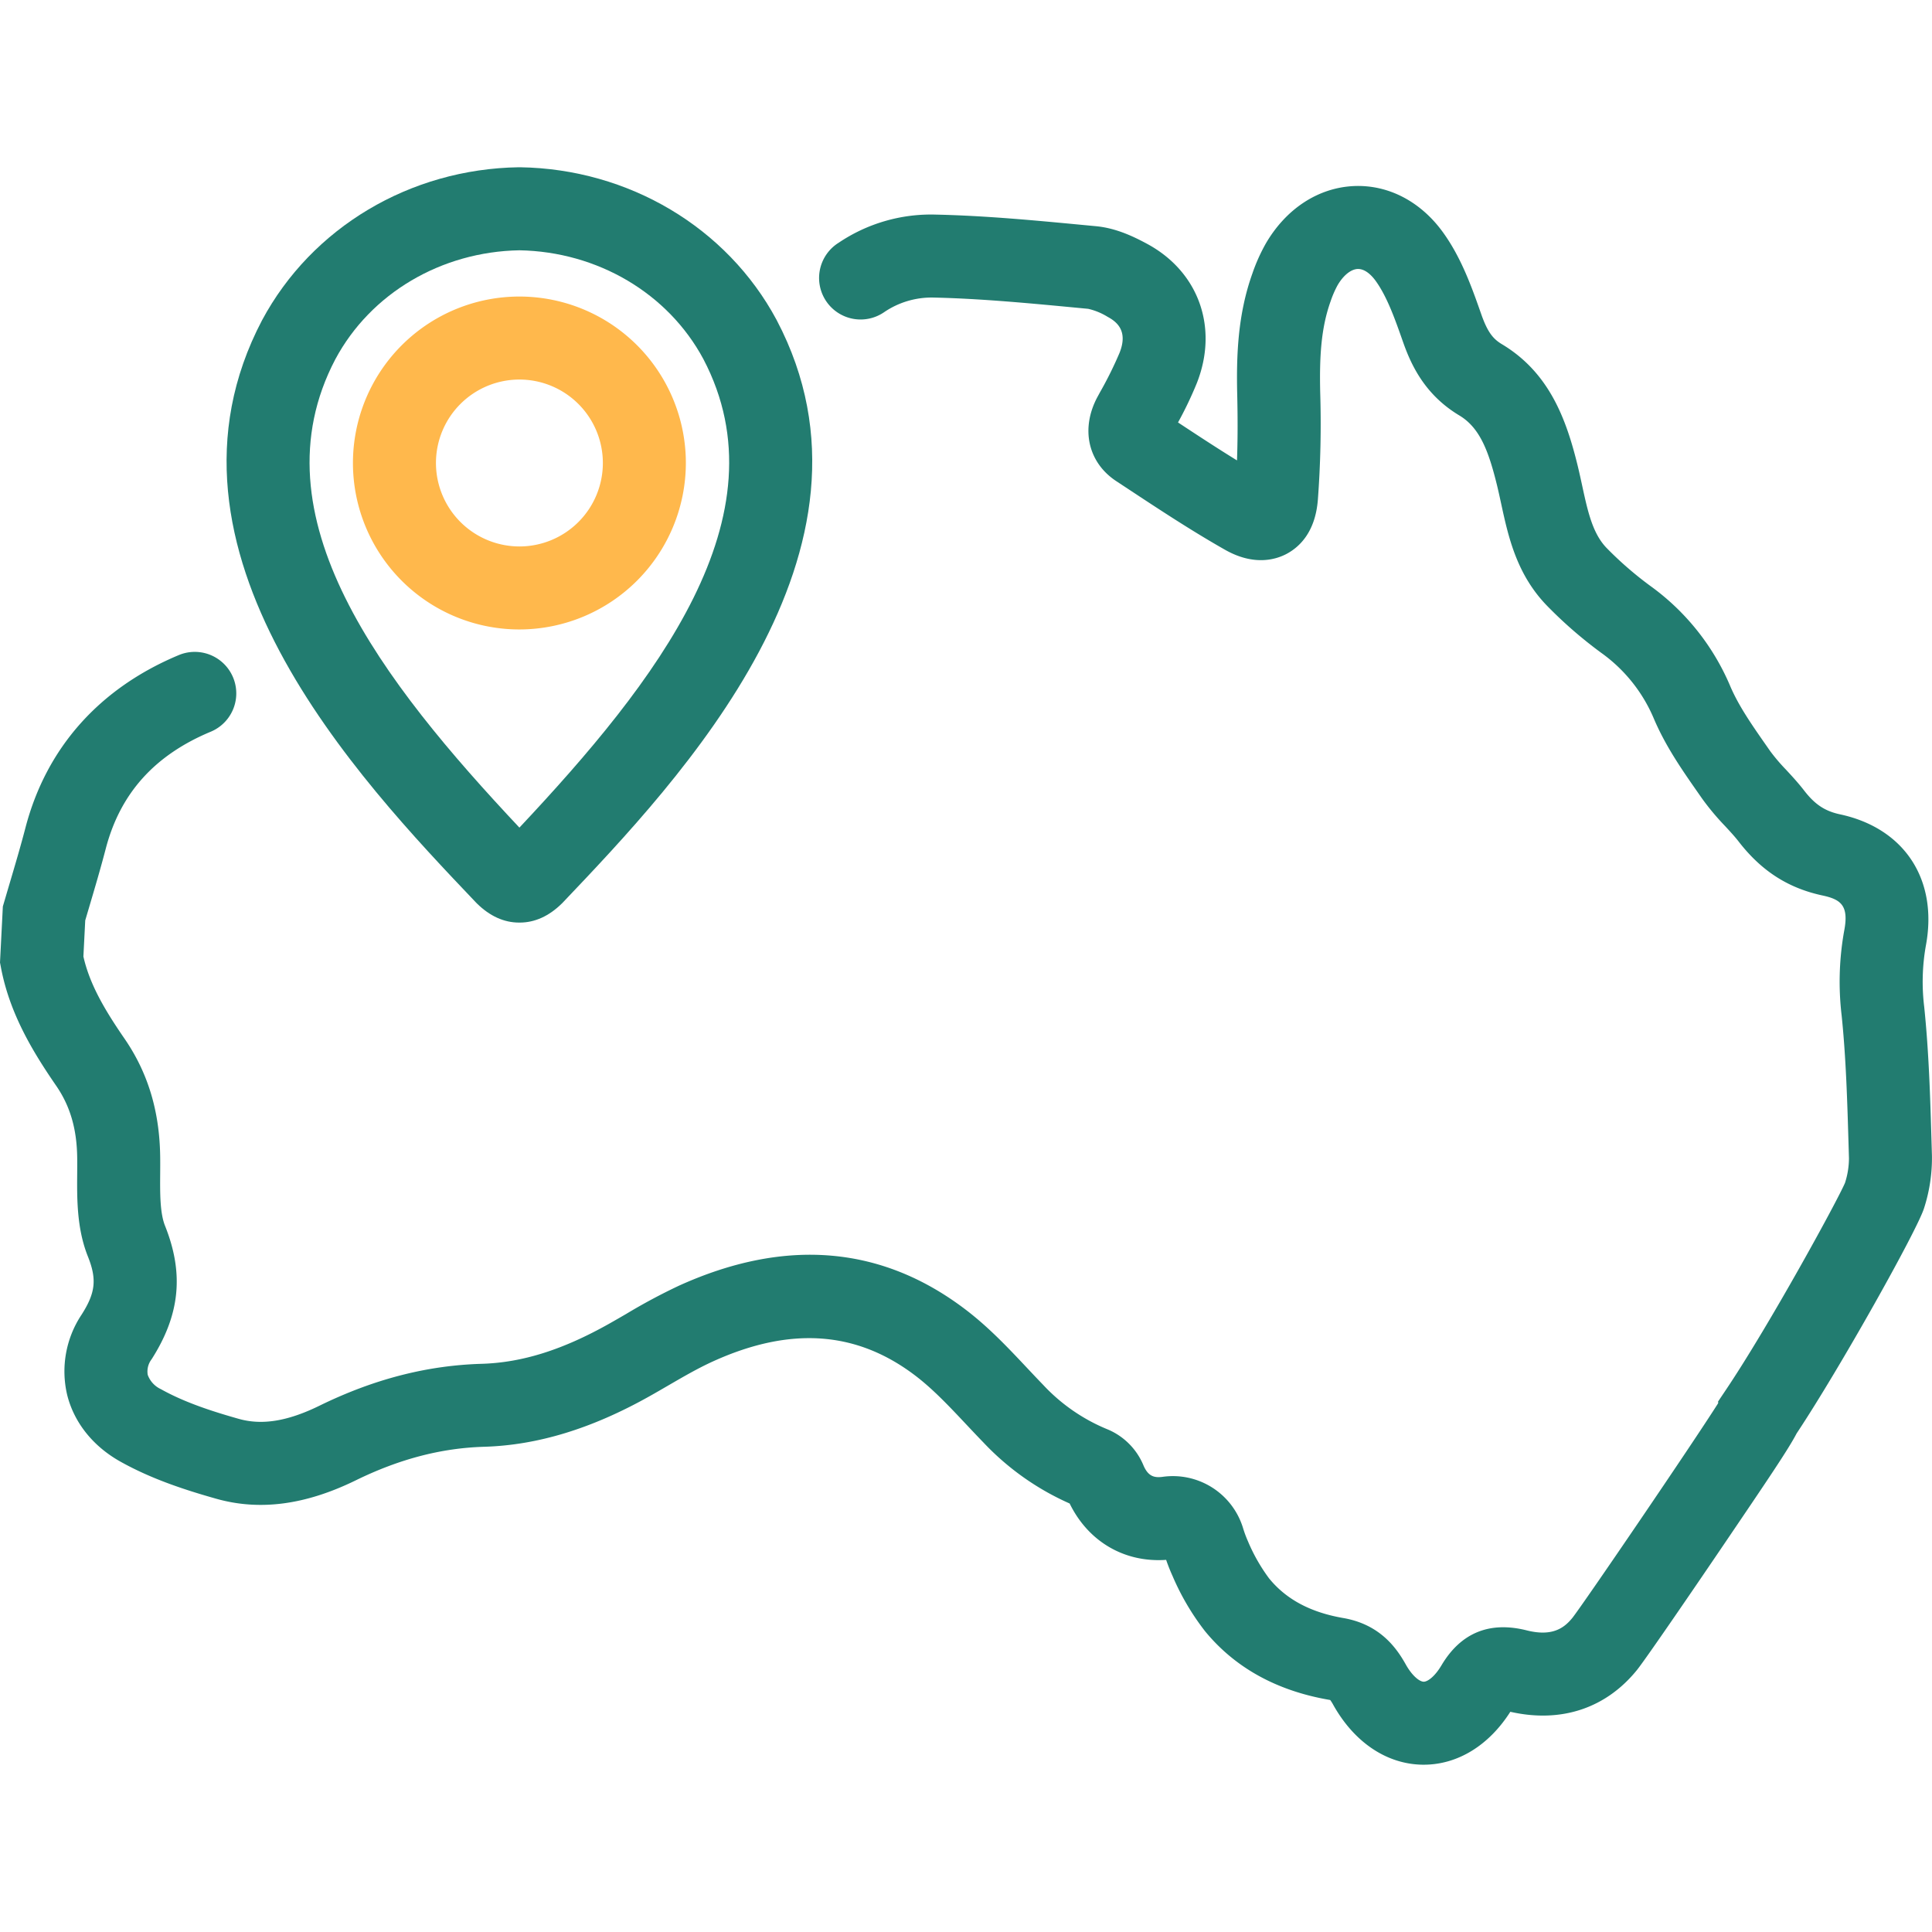
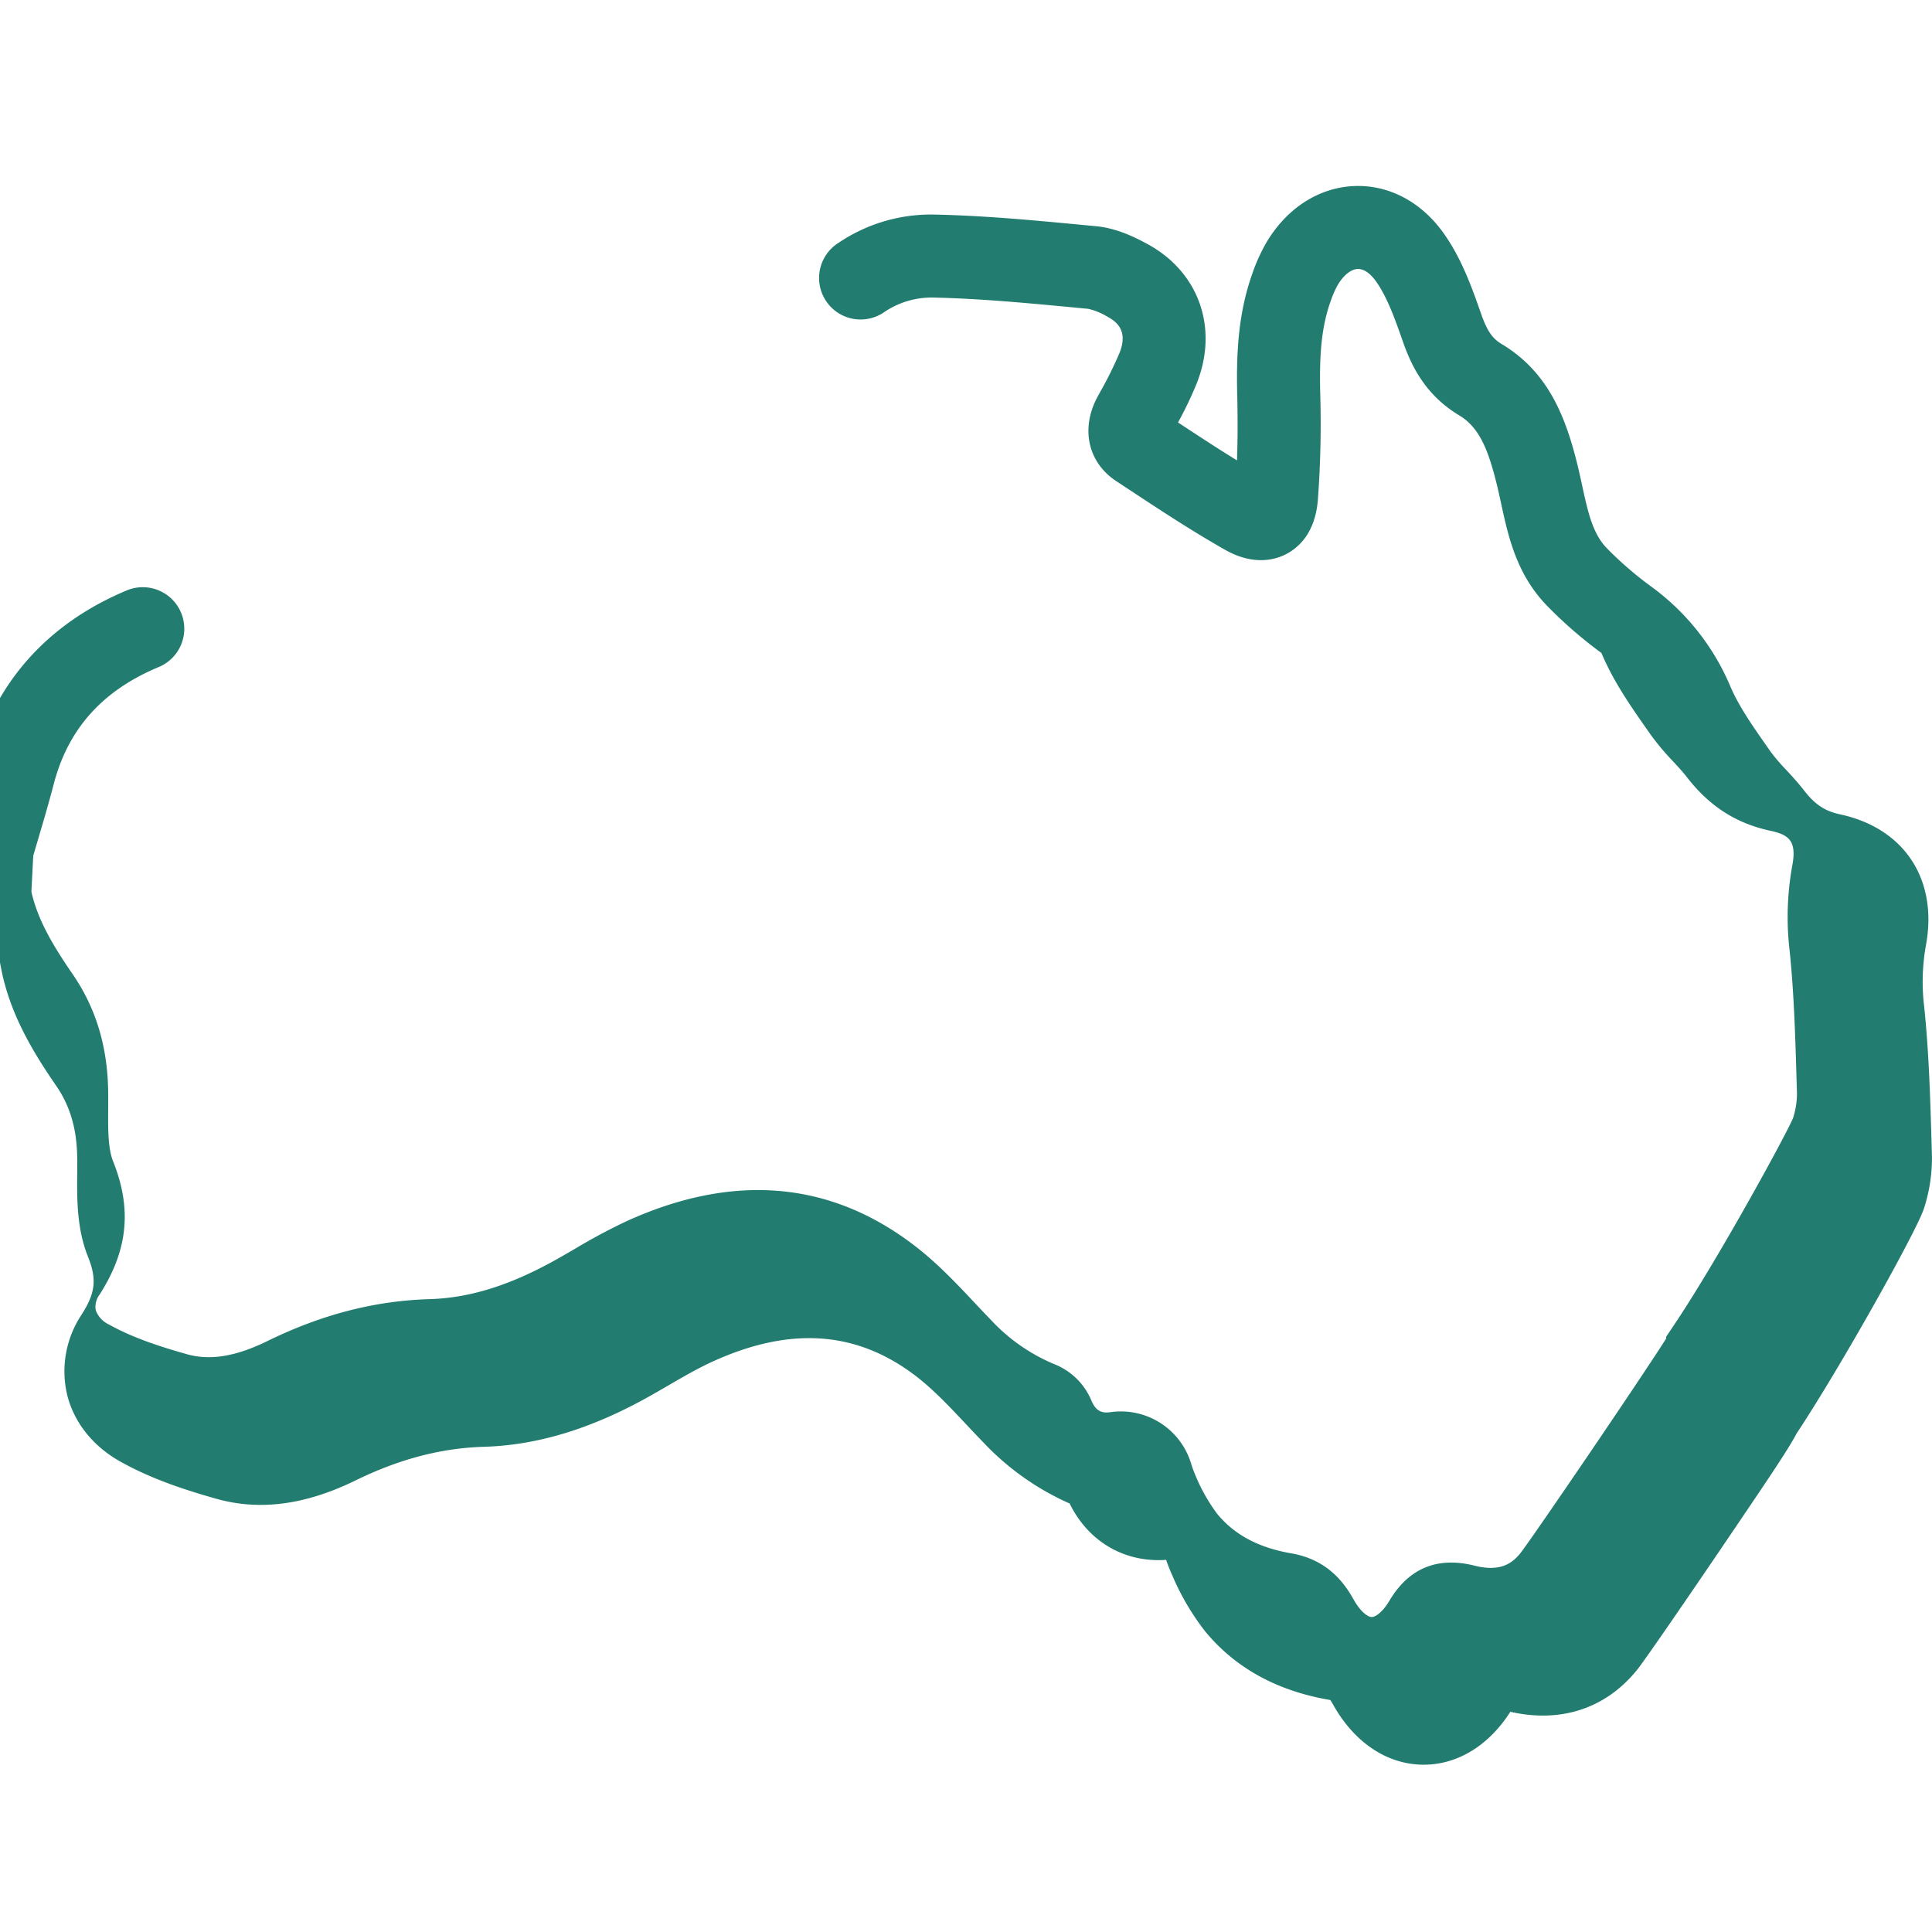
<svg xmlns="http://www.w3.org/2000/svg" version="1.1" width="512" height="512" x="0" y="0" viewBox="0 0 512 512" style="enable-background:new 0 0 512 512" xml:space="preserve" class="">
  <g>
-     <path fill="#227c70" d="m511.985 306.31-.108-3.688c-.342-11.69-.695-23.778-1.94-35.78a54.914 54.914 0 0 1 .428-16.186c3.3-17.5-5.626-31.178-22.749-34.849-3.987-.855-6.639-2.608-9.459-6.255-1.6-2.067-3.242-3.844-4.832-5.562a49.676 49.676 0 0 1-4.172-4.891l-1.009-1.446c-3.828-5.478-7.444-10.651-9.679-15.976a62.971 62.971 0 0 0-21.108-26.4 93.672 93.672 0 0 1-11.507-9.977c-3.791-3.85-5.071-9.752-6.553-16.586-.389-1.793-.791-3.648-1.253-5.524-2.994-12.164-7.49-24.455-20-31.96-2.219-1.331-3.748-2.982-5.47-7.888l-.067-.189c-2.432-6.923-5.188-14.769-10.07-21.542-5.951-8.255-14.594-12.729-23.716-12.3-9.4.452-17.879 5.991-23.254 15.2a47.245 47.245 0 0 0-3.558 7.927c-3.946 11.019-4.268 22.016-4.03 32.258.148 6.383.13 12.052-.062 17.317-5.272-3.246-10.5-6.68-15.627-10.059a99.581 99.581 0 0 0 4.954-10.354c5.845-14.726.557-29.589-13.158-36.986-3.768-2.032-8.322-4.175-13.536-4.669l-3.287-.311c-12.84-1.222-26.118-2.486-39.4-2.769a43.768 43.768 0 0 0-25.529 7.479A11 11 0 1 0 234.32 82.72a22.339 22.339 0 0 1 12.972-3.866c12.476.268 25.345 1.491 37.789 2.674l3.3.314a17.162 17.162 0 0 1 5.168 2.131c2.45 1.321 5.441 3.743 3.154 9.507a100.533 100.533 0 0 1-5.194 10.477l-.631 1.163c-4.57 8.436-2.584 17.431 4.943 22.385l3.162 2.084c8.255 5.445 16.79 11.074 25.682 16.117 7.709 4.369 13.512 2.556 16.282 1.086 3.411-1.809 7.618-5.762 8.3-14.322a271.419 271.419 0 0 0 .626-28.287c-.219-9.388.165-17.118 2.75-24.335a26.827 26.827 0 0 1 1.845-4.252c1.525-2.614 3.512-4.226 5.311-4.313 2.144-.075 3.924 1.955 4.814 3.19 3.026 4.2 5.128 10.182 7.161 15.97l.067.189c2.178 6.2 5.842 14.022 14.908 19.461 5.336 3.2 7.691 9.154 9.957 18.356.388 1.579.741 3.2 1.114 4.927 1.927 8.89 4.112 18.967 12.379 27.36A115.6 115.6 0 0 0 424.4 173.05a40.974 40.974 0 0 1 13.78 17.141c3.143 7.489 7.611 13.881 11.931 20.062l.99 1.419a67.564 67.564 0 0 0 6.074 7.256c1.323 1.43 2.573 2.782 3.577 4.078 6.032 7.8 13.1 12.35 22.251 14.31 4.878 1.046 6.982 2.7 5.743 9.26a76.223 76.223 0 0 0-.692 22.535c1.161 11.191 1.5 22.865 1.832 34.154l.109 3.7a21.517 21.517 0 0 1-1.047 6.5c-2.015 4.754-19.99 37.621-31.521 54.8l-2.119 3.156.033.428c-6.883 10.869-35.586 53.012-38.632 56.893-2.13 2.618-5.233 5.058-12.105 3.327-9.871-2.484-17.477.632-22.605 9.269-1.769 2.981-3.668 4.333-4.693 4.333h-.016c-1.064-.015-3.01-1.462-4.765-4.605-2.5-4.473-6.932-10.613-16.545-12.271-8.669-1.5-15.1-4.924-19.645-10.486a46.835 46.835 0 0 1-5.614-9.854 30.791 30.791 0 0 1-1.344-3.642 19.443 19.443 0 0 0-21.188-13.448l-.14.019c-2.2.282-3.814-.155-5.055-3.128a17.665 17.665 0 0 0-9.4-9.428 48.318 48.318 0 0 1-17.2-11.882c-1.422-1.466-2.825-2.959-4.23-4.453-4.924-5.235-10.016-10.647-16.1-15.307-22.314-17.084-47.944-19.252-76.179-6.443a155.785 155.785 0 0 0-13.906 7.445c-1.512.877-3.024 1.754-4.543 2.609-12.326 6.933-23.064 10.31-33.795 10.628-14.533.429-28.6 4.065-43 11.111-8.406 4.115-15.195 5.219-21.369 3.474-6.581-1.86-14.179-4.249-20.636-7.87a6.7 6.7 0 0 1-3.489-3.8 5.327 5.327 0 0 1 1.024-4.114c7.531-11.794 8.629-22.71 3.557-35.393-1.355-3.389-1.316-8.69-1.278-13.815.011-1.5.021-2.987 0-4.453-.143-12.042-3.236-22.287-9.456-31.32-5.337-7.75-9.253-14.475-10.892-21.765l.486-9.565q.528-1.794 1.059-3.585c1.484-5.014 3.017-10.2 4.381-15.427 3.836-14.683 12.972-24.84 27.947-31.047a11 11 0 0 0-8.426-20.32c-21.162 8.774-35.27 24.618-40.8 45.817-1.273 4.883-2.755 9.893-4.189 14.738q-.723 2.445-1.441 4.891l-.364 1.238L0 255.074l.243 1.288c2.307 12.23 8.4 22.3 14.638 31.362 3.715 5.394 5.487 11.466 5.577 19.105.016 1.326.006 2.673 0 4.03C20.4 317.771 20.345 325.6 23.3 333c2.406 6.017 2.015 9.612-1.672 15.386a27.113 27.113 0 0 0-3.821 21.3c1.832 7.312 6.826 13.575 14.064 17.635 8.46 4.746 17.6 7.644 25.416 9.855 11.535 3.257 23.644 1.662 37.019-4.883 11.531-5.643 22.647-8.547 33.984-8.883 14.227-.421 28.6-4.818 43.93-13.443 1.606-.9 3.2-1.83 4.8-2.757 4.119-2.39 8.009-4.648 11.953-6.437 20.557-9.326 38.129-8.058 53.717 3.876 4.663 3.57 8.931 8.108 13.45 12.913 1.482 1.575 2.963 3.149 4.462 4.694a70.628 70.628 0 0 0 22.867 16.188c4.954 10.134 14.544 15.708 25.571 14.937a47.298 47.298 0 0 0 1.686 4.247 66.145 66.145 0 0 0 8.583 14.609c7.936 9.7 19.016 15.834 32.931 18.232.119.021.213.041.285.058a10.7 10.7 0 0 1 .794 1.264c5.565 9.962 14.2 15.748 23.68 15.873h.312c8.955 0 17.244-5.081 22.94-14.023 13.373 3.037 25.248-.854 33.521-11.022 2.361-2.9 16.956-24.3 22.381-32.307 12.453-18.368 17.767-26.208 19.97-30.438 11.442-17.2 32.025-53.983 33.774-59.7a43.269 43.269 0 0 0 2.088-13.864z" opacity="1" data-original="#150f91" class="" />
-     <path fill="#227c70" d="M126.384 239.423c3.419 3.365 7.181 5.07 11.188 5.07h.152c4.006 0 7.769-1.7 11.188-5.07l.252-.256c31.017-32.6 88.753-93.277 56.684-154.3l-.042-.079c-13.142-24.52-39.2-40.024-67.991-40.462h-.334c-28.8.438-54.85 15.942-68.033 40.541-32.068 61.019 25.667 121.7 56.684 154.3zM88.879 95.184C98.224 77.748 116.9 66.7 137.648 66.33c20.732.372 39.4 11.4 48.748 28.817 21.883 41.706-12.6 85.685-48.748 124.181-36.159-38.509-70.654-82.501-48.769-124.144z" opacity="1" data-original="#150f91" class="" />
-     <path fill="#ffb84c" d="M181.76 122.7a44.113 44.113 0 1 0-44.112 44.113A44.163 44.163 0 0 0 181.76 122.7zm-66.227 0a22.115 22.115 0 1 1 22.115 22.115 22.14 22.14 0 0 1-22.115-22.115z" opacity="1" data-original="#ea7513" class="" />
+     <path fill="#227c70" d="m511.985 306.31-.108-3.688c-.342-11.69-.695-23.778-1.94-35.78a54.914 54.914 0 0 1 .428-16.186c3.3-17.5-5.626-31.178-22.749-34.849-3.987-.855-6.639-2.608-9.459-6.255-1.6-2.067-3.242-3.844-4.832-5.562a49.676 49.676 0 0 1-4.172-4.891l-1.009-1.446c-3.828-5.478-7.444-10.651-9.679-15.976a62.971 62.971 0 0 0-21.108-26.4 93.672 93.672 0 0 1-11.507-9.977c-3.791-3.85-5.071-9.752-6.553-16.586-.389-1.793-.791-3.648-1.253-5.524-2.994-12.164-7.49-24.455-20-31.96-2.219-1.331-3.748-2.982-5.47-7.888l-.067-.189c-2.432-6.923-5.188-14.769-10.07-21.542-5.951-8.255-14.594-12.729-23.716-12.3-9.4.452-17.879 5.991-23.254 15.2a47.245 47.245 0 0 0-3.558 7.927c-3.946 11.019-4.268 22.016-4.03 32.258.148 6.383.13 12.052-.062 17.317-5.272-3.246-10.5-6.68-15.627-10.059a99.581 99.581 0 0 0 4.954-10.354c5.845-14.726.557-29.589-13.158-36.986-3.768-2.032-8.322-4.175-13.536-4.669l-3.287-.311c-12.84-1.222-26.118-2.486-39.4-2.769a43.768 43.768 0 0 0-25.529 7.479A11 11 0 1 0 234.32 82.72a22.339 22.339 0 0 1 12.972-3.866c12.476.268 25.345 1.491 37.789 2.674l3.3.314a17.162 17.162 0 0 1 5.168 2.131c2.45 1.321 5.441 3.743 3.154 9.507a100.533 100.533 0 0 1-5.194 10.477l-.631 1.163c-4.57 8.436-2.584 17.431 4.943 22.385l3.162 2.084c8.255 5.445 16.79 11.074 25.682 16.117 7.709 4.369 13.512 2.556 16.282 1.086 3.411-1.809 7.618-5.762 8.3-14.322a271.419 271.419 0 0 0 .626-28.287c-.219-9.388.165-17.118 2.75-24.335a26.827 26.827 0 0 1 1.845-4.252c1.525-2.614 3.512-4.226 5.311-4.313 2.144-.075 3.924 1.955 4.814 3.19 3.026 4.2 5.128 10.182 7.161 15.97l.067.189c2.178 6.2 5.842 14.022 14.908 19.461 5.336 3.2 7.691 9.154 9.957 18.356.388 1.579.741 3.2 1.114 4.927 1.927 8.89 4.112 18.967 12.379 27.36A115.6 115.6 0 0 0 424.4 173.05c3.143 7.489 7.611 13.881 11.931 20.062l.99 1.419a67.564 67.564 0 0 0 6.074 7.256c1.323 1.43 2.573 2.782 3.577 4.078 6.032 7.8 13.1 12.35 22.251 14.31 4.878 1.046 6.982 2.7 5.743 9.26a76.223 76.223 0 0 0-.692 22.535c1.161 11.191 1.5 22.865 1.832 34.154l.109 3.7a21.517 21.517 0 0 1-1.047 6.5c-2.015 4.754-19.99 37.621-31.521 54.8l-2.119 3.156.033.428c-6.883 10.869-35.586 53.012-38.632 56.893-2.13 2.618-5.233 5.058-12.105 3.327-9.871-2.484-17.477.632-22.605 9.269-1.769 2.981-3.668 4.333-4.693 4.333h-.016c-1.064-.015-3.01-1.462-4.765-4.605-2.5-4.473-6.932-10.613-16.545-12.271-8.669-1.5-15.1-4.924-19.645-10.486a46.835 46.835 0 0 1-5.614-9.854 30.791 30.791 0 0 1-1.344-3.642 19.443 19.443 0 0 0-21.188-13.448l-.14.019c-2.2.282-3.814-.155-5.055-3.128a17.665 17.665 0 0 0-9.4-9.428 48.318 48.318 0 0 1-17.2-11.882c-1.422-1.466-2.825-2.959-4.23-4.453-4.924-5.235-10.016-10.647-16.1-15.307-22.314-17.084-47.944-19.252-76.179-6.443a155.785 155.785 0 0 0-13.906 7.445c-1.512.877-3.024 1.754-4.543 2.609-12.326 6.933-23.064 10.31-33.795 10.628-14.533.429-28.6 4.065-43 11.111-8.406 4.115-15.195 5.219-21.369 3.474-6.581-1.86-14.179-4.249-20.636-7.87a6.7 6.7 0 0 1-3.489-3.8 5.327 5.327 0 0 1 1.024-4.114c7.531-11.794 8.629-22.71 3.557-35.393-1.355-3.389-1.316-8.69-1.278-13.815.011-1.5.021-2.987 0-4.453-.143-12.042-3.236-22.287-9.456-31.32-5.337-7.75-9.253-14.475-10.892-21.765l.486-9.565q.528-1.794 1.059-3.585c1.484-5.014 3.017-10.2 4.381-15.427 3.836-14.683 12.972-24.84 27.947-31.047a11 11 0 0 0-8.426-20.32c-21.162 8.774-35.27 24.618-40.8 45.817-1.273 4.883-2.755 9.893-4.189 14.738q-.723 2.445-1.441 4.891l-.364 1.238L0 255.074l.243 1.288c2.307 12.23 8.4 22.3 14.638 31.362 3.715 5.394 5.487 11.466 5.577 19.105.016 1.326.006 2.673 0 4.03C20.4 317.771 20.345 325.6 23.3 333c2.406 6.017 2.015 9.612-1.672 15.386a27.113 27.113 0 0 0-3.821 21.3c1.832 7.312 6.826 13.575 14.064 17.635 8.46 4.746 17.6 7.644 25.416 9.855 11.535 3.257 23.644 1.662 37.019-4.883 11.531-5.643 22.647-8.547 33.984-8.883 14.227-.421 28.6-4.818 43.93-13.443 1.606-.9 3.2-1.83 4.8-2.757 4.119-2.39 8.009-4.648 11.953-6.437 20.557-9.326 38.129-8.058 53.717 3.876 4.663 3.57 8.931 8.108 13.45 12.913 1.482 1.575 2.963 3.149 4.462 4.694a70.628 70.628 0 0 0 22.867 16.188c4.954 10.134 14.544 15.708 25.571 14.937a47.298 47.298 0 0 0 1.686 4.247 66.145 66.145 0 0 0 8.583 14.609c7.936 9.7 19.016 15.834 32.931 18.232.119.021.213.041.285.058a10.7 10.7 0 0 1 .794 1.264c5.565 9.962 14.2 15.748 23.68 15.873h.312c8.955 0 17.244-5.081 22.94-14.023 13.373 3.037 25.248-.854 33.521-11.022 2.361-2.9 16.956-24.3 22.381-32.307 12.453-18.368 17.767-26.208 19.97-30.438 11.442-17.2 32.025-53.983 33.774-59.7a43.269 43.269 0 0 0 2.088-13.864z" opacity="1" data-original="#150f91" class="" />
  </g>
</svg>